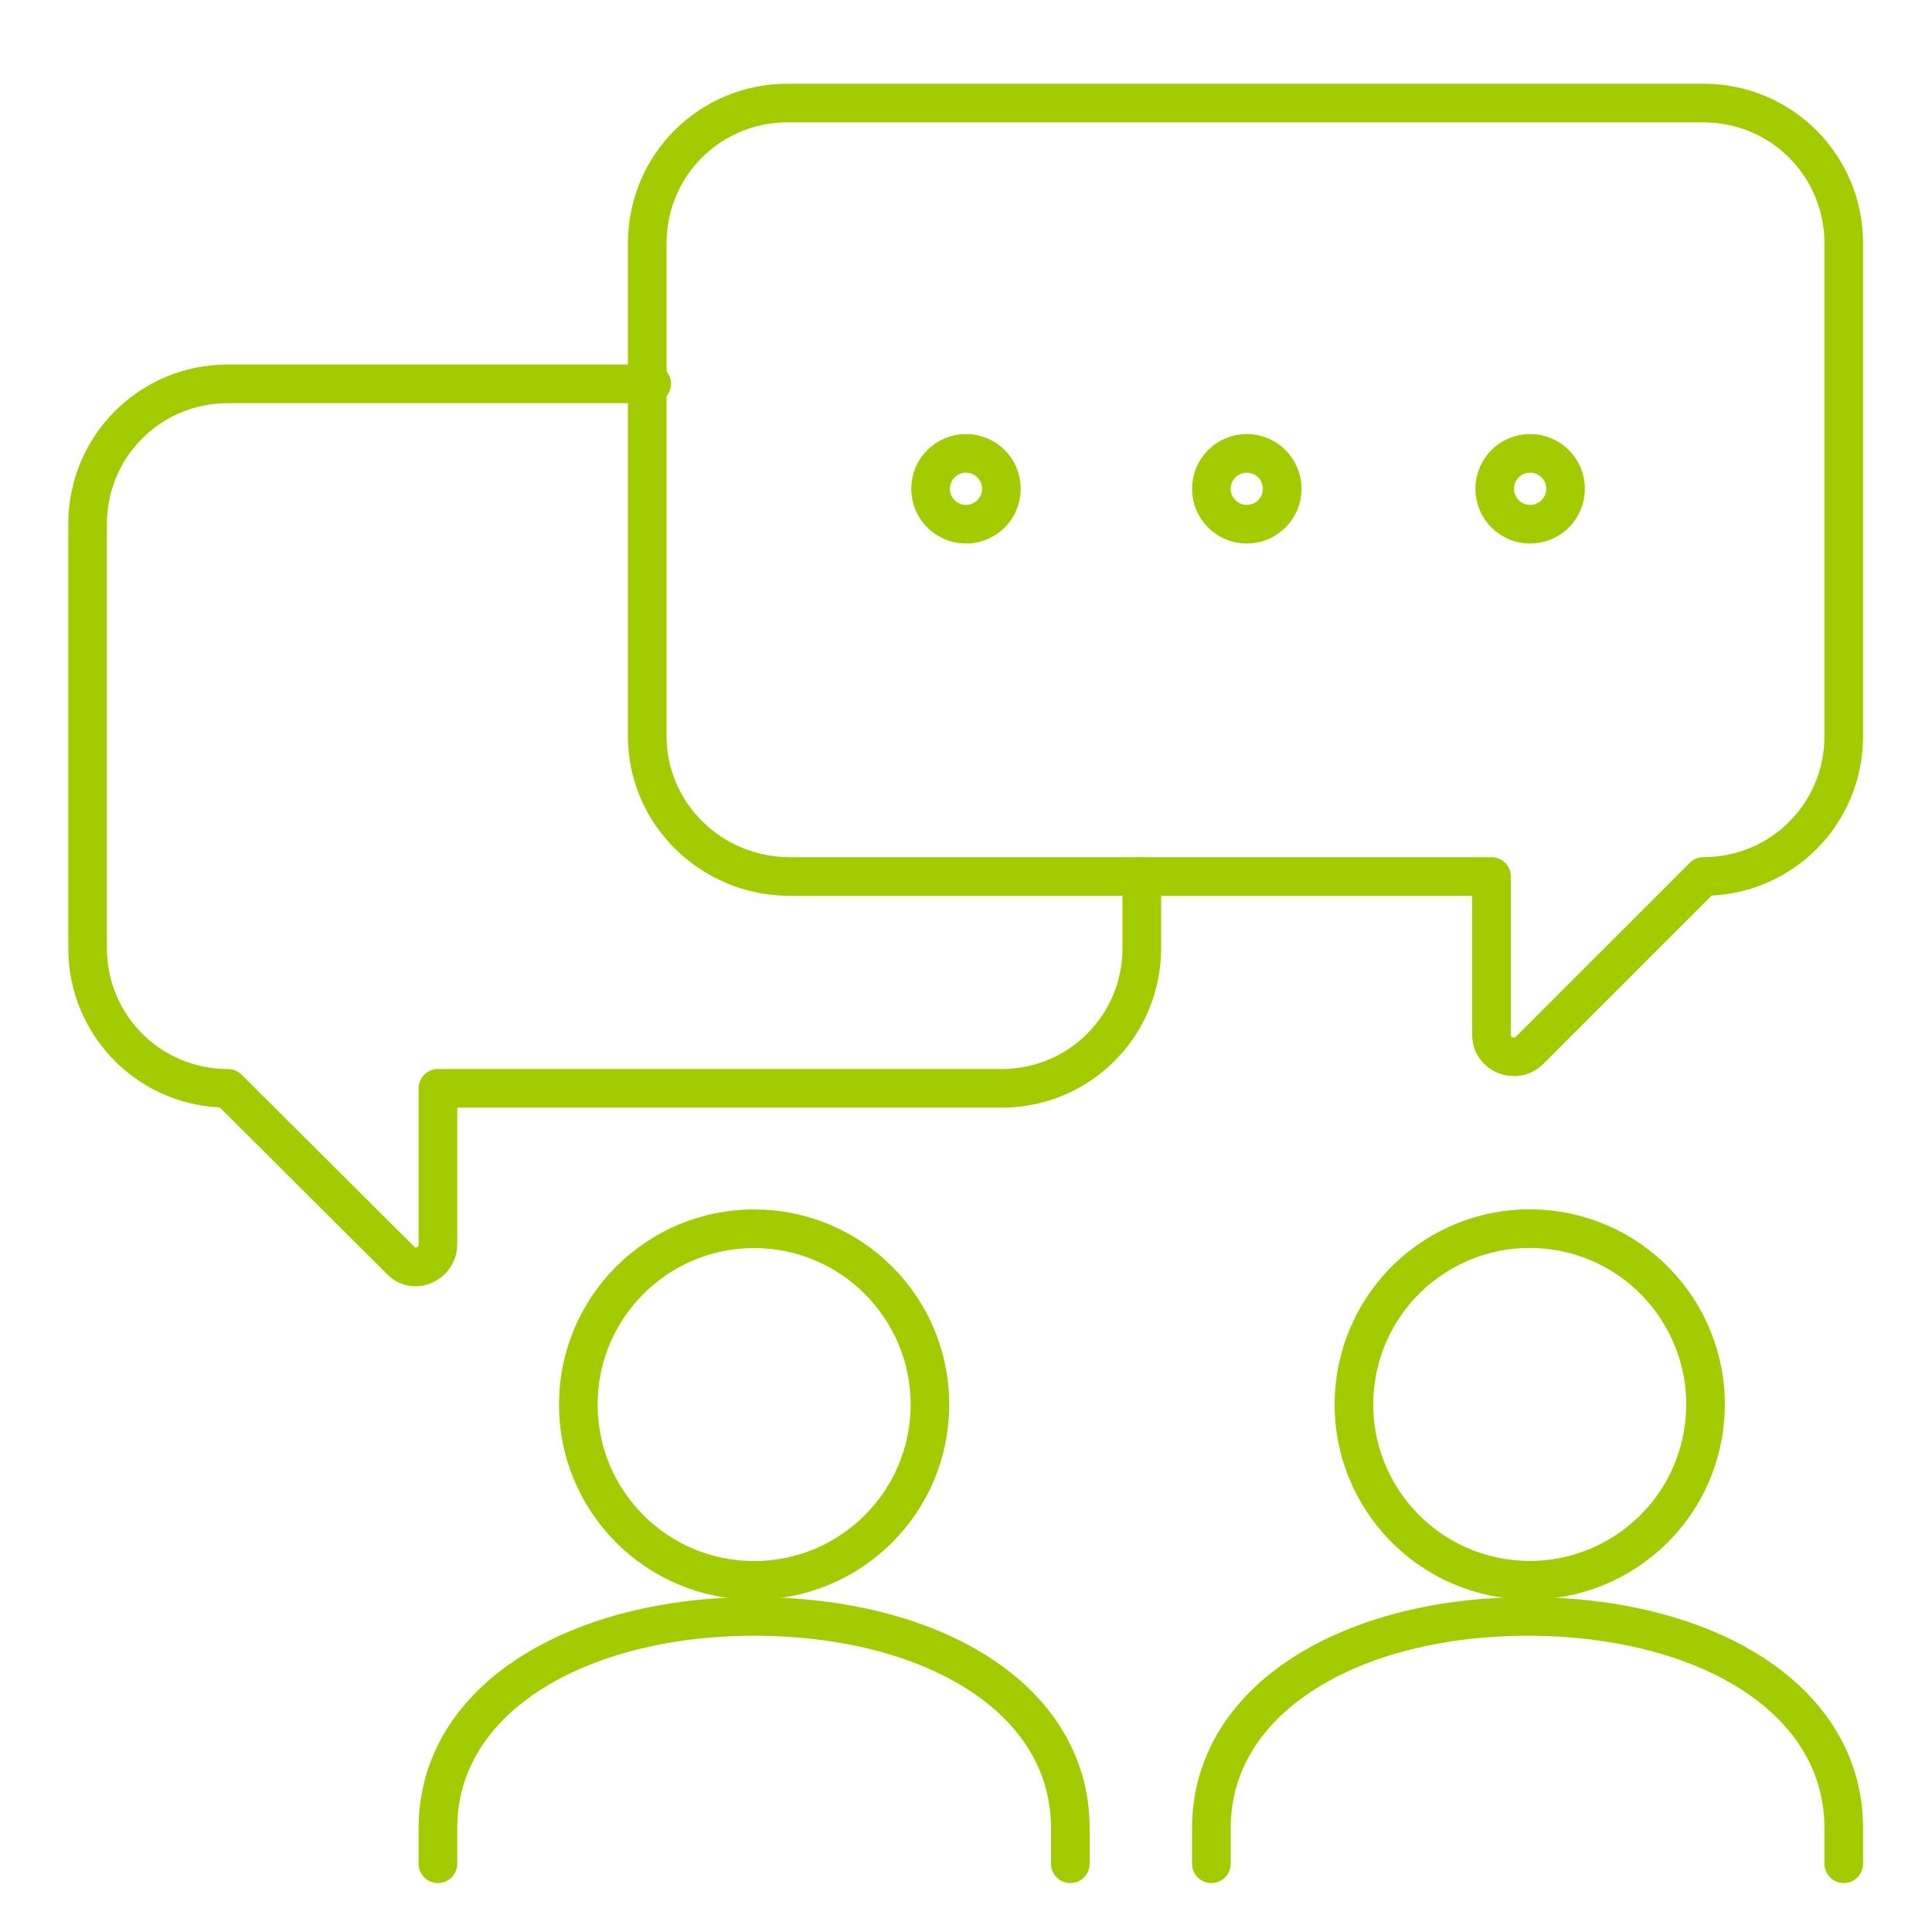
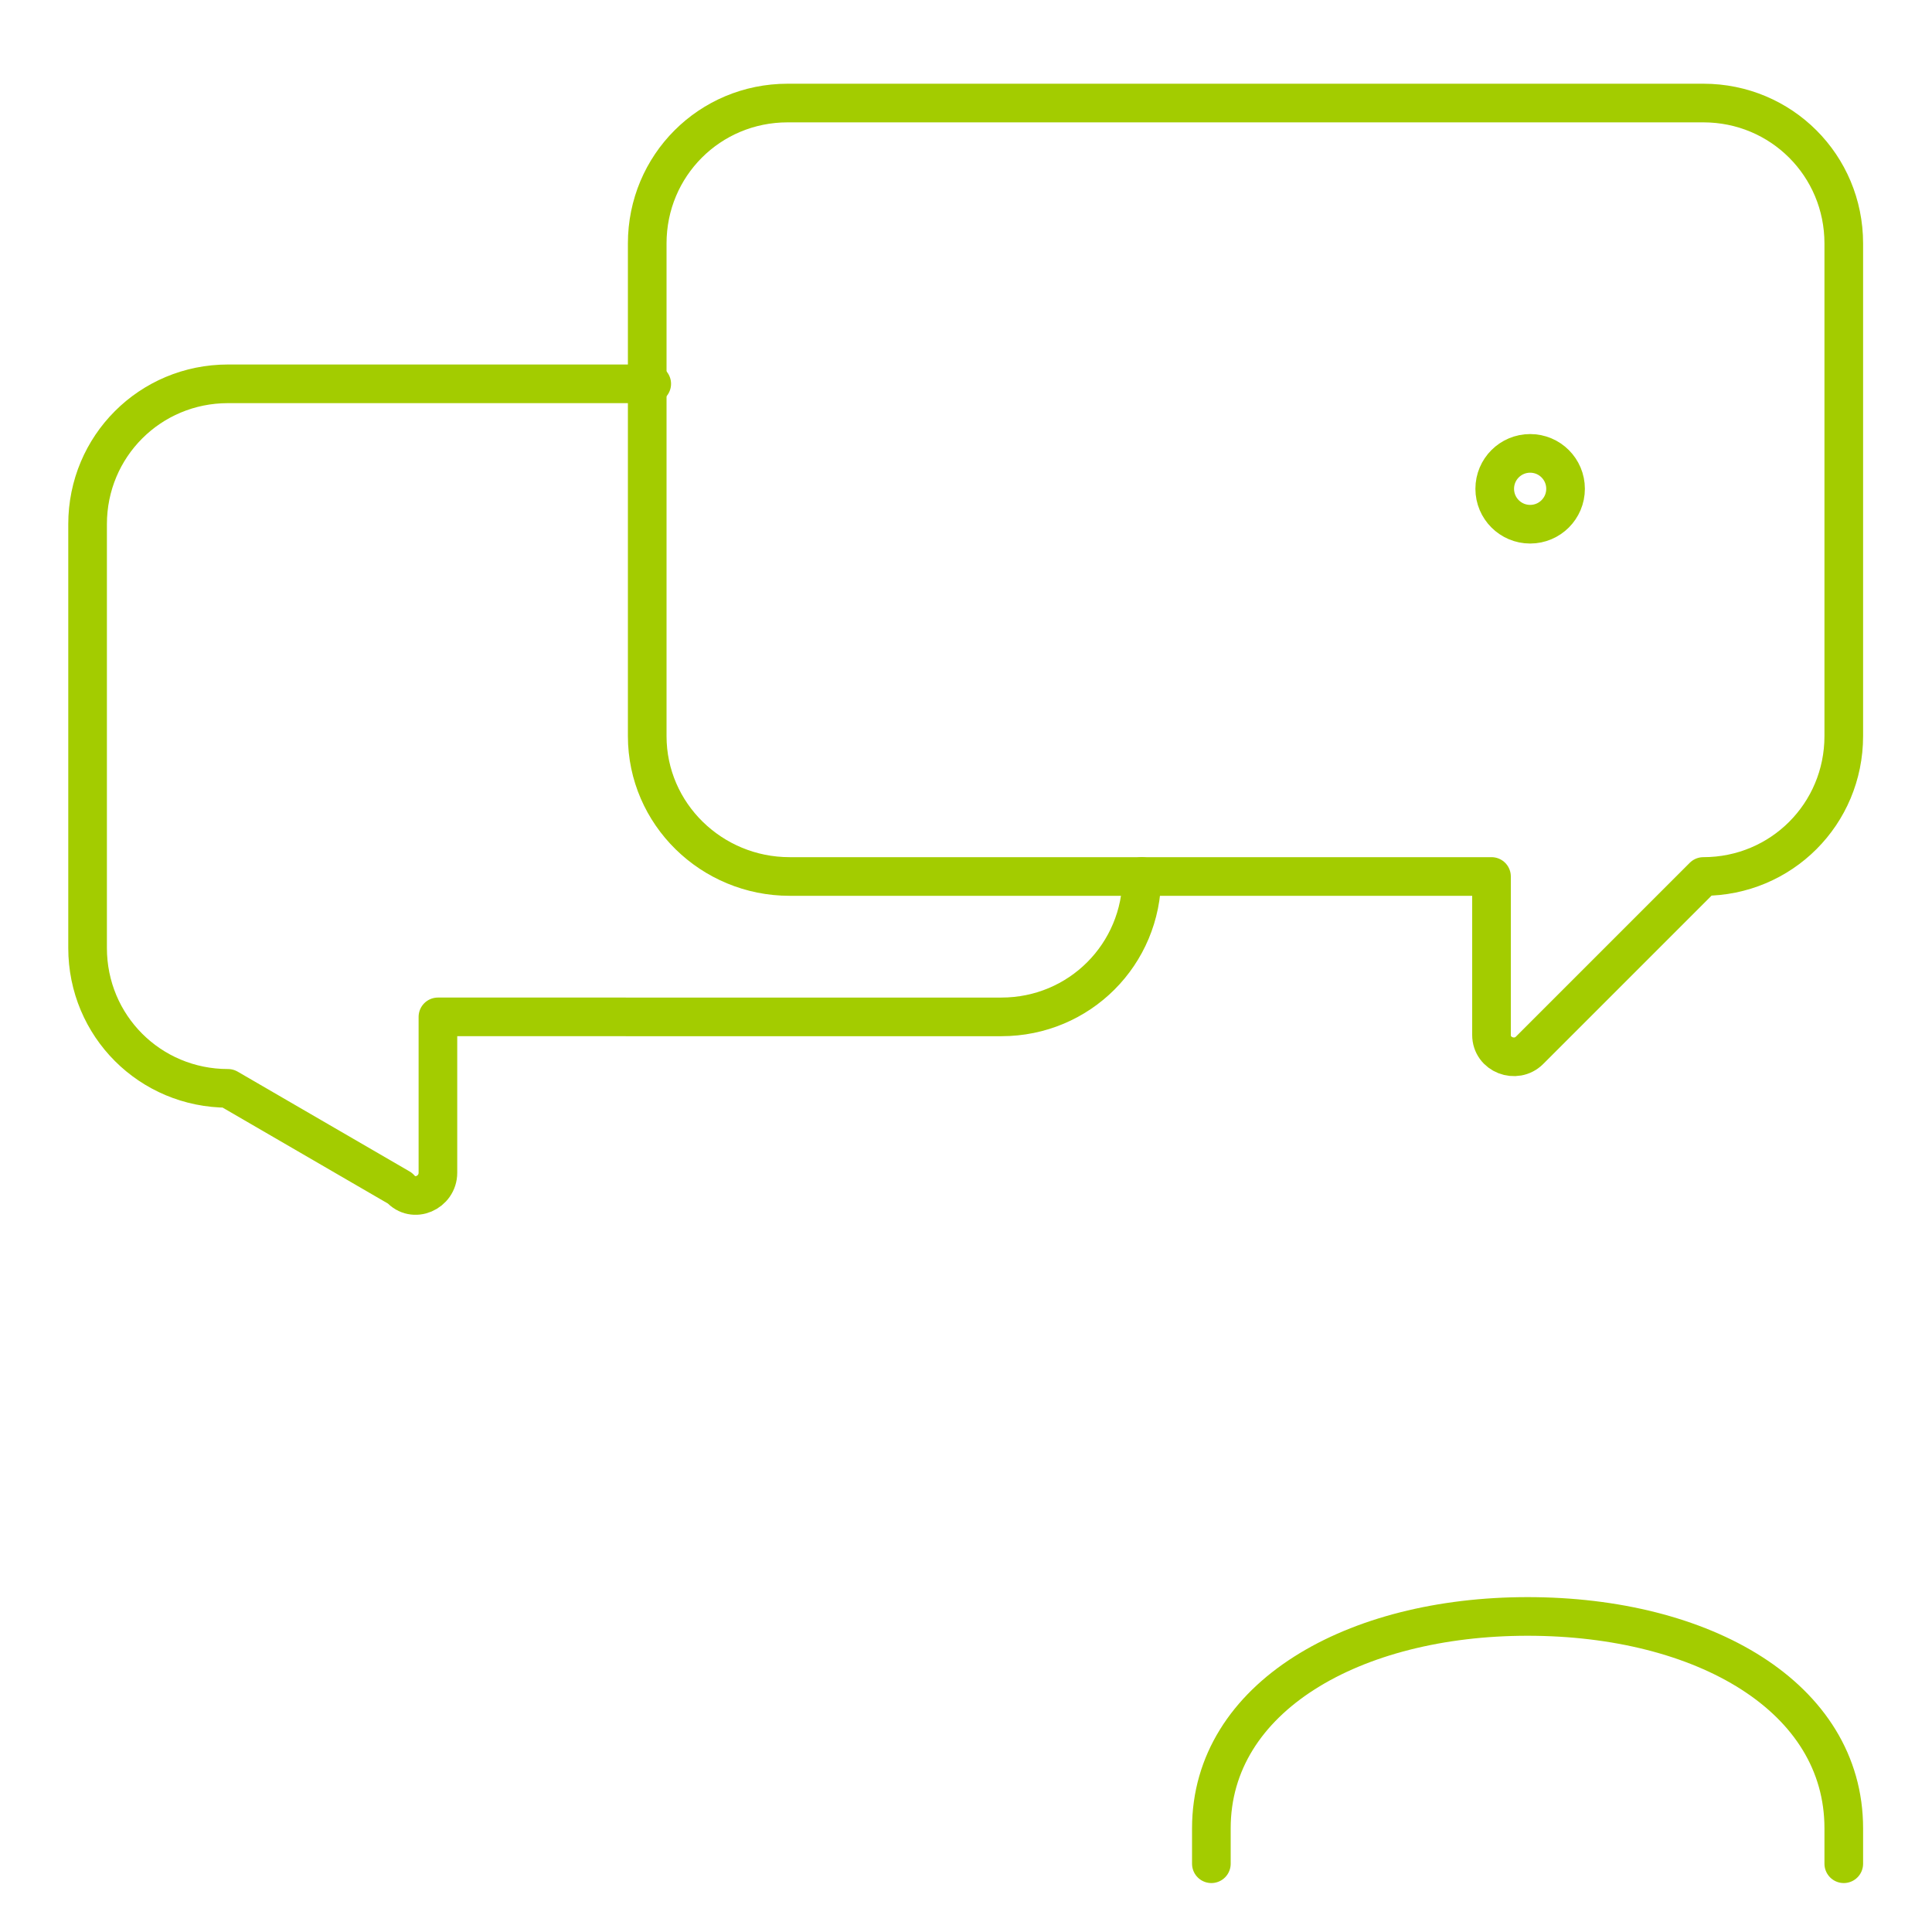
<svg xmlns="http://www.w3.org/2000/svg" version="1.1" id="Layer_1" x="0px" y="0px" viewBox="0 0 300 300" style="enable-background:new 0 0 300 300;" xml:space="preserve">
  <style type="text/css"> .st0{fill:none;stroke:#A3CC00;stroke-width:6;stroke-linecap:round;stroke-linejoin:round;} </style>
  <g>
    <g>
-       <path class="st0" d="M177.3,136.1v11.1c0,12.1-9.7,21.8-21.8,21.8H68v24.2c0,3.1-3.8,4.8-5.9,2.4L35.4,169l0,0 c-12.1,0-21.8-9.7-21.8-21.8V81.4c0-12.1,9.7-21.8,21.8-21.8h65.8" />
+       <path class="st0" d="M177.3,136.1c0,12.1-9.7,21.8-21.8,21.8H68v24.2c0,3.1-3.8,4.8-5.9,2.4L35.4,169l0,0 c-12.1,0-21.8-9.7-21.8-21.8V81.4c0-12.1,9.7-21.8,21.8-21.8h65.8" />
    </g>
    <g>
      <path class="st0" d="M100.5,114.3V37.8c0-12.1,9.7-21.8,21.8-21.8h142.2c12.1,0,21.8,9.7,21.8,21.8v76.5 c0,12.1-9.7,21.8-21.8,21.8l0,0l-27,27c-2.1,2.1-5.9,0.7-5.9-2.4v-24.6h-109C110.5,136.1,100.5,126.4,100.5,114.3z" />
    </g>
-     <circle class="st0" cx="117.1" cy="218.1" r="27.3" />
-     <ellipse transform="matrix(0.16 -0.987 0.987 0.16 -15.743 417.696)" class="st0" cx="237.6" cy="218.1" rx="27.3" ry="27.3" />
-     <circle class="st0" cx="150" cy="75.9" r="5.5" />
-     <circle class="st0" cx="193.6" cy="75.9" r="5.5" />
    <circle class="st0" cx="237.6" cy="75.9" r="5.5" />
-     <path class="st0" d="M68,289.4v-5.5c0-20.4,22.1-32.9,49.1-32.9c27.3,0,49.1,12.5,49.1,32.9v5.5" />
    <path class="st0" d="M188.1,289.4v-5.5c0-20.4,22.1-32.9,49.1-32.9c27.3,0,49.1,12.5,49.1,32.9v5.5" />
  </g>
</svg>